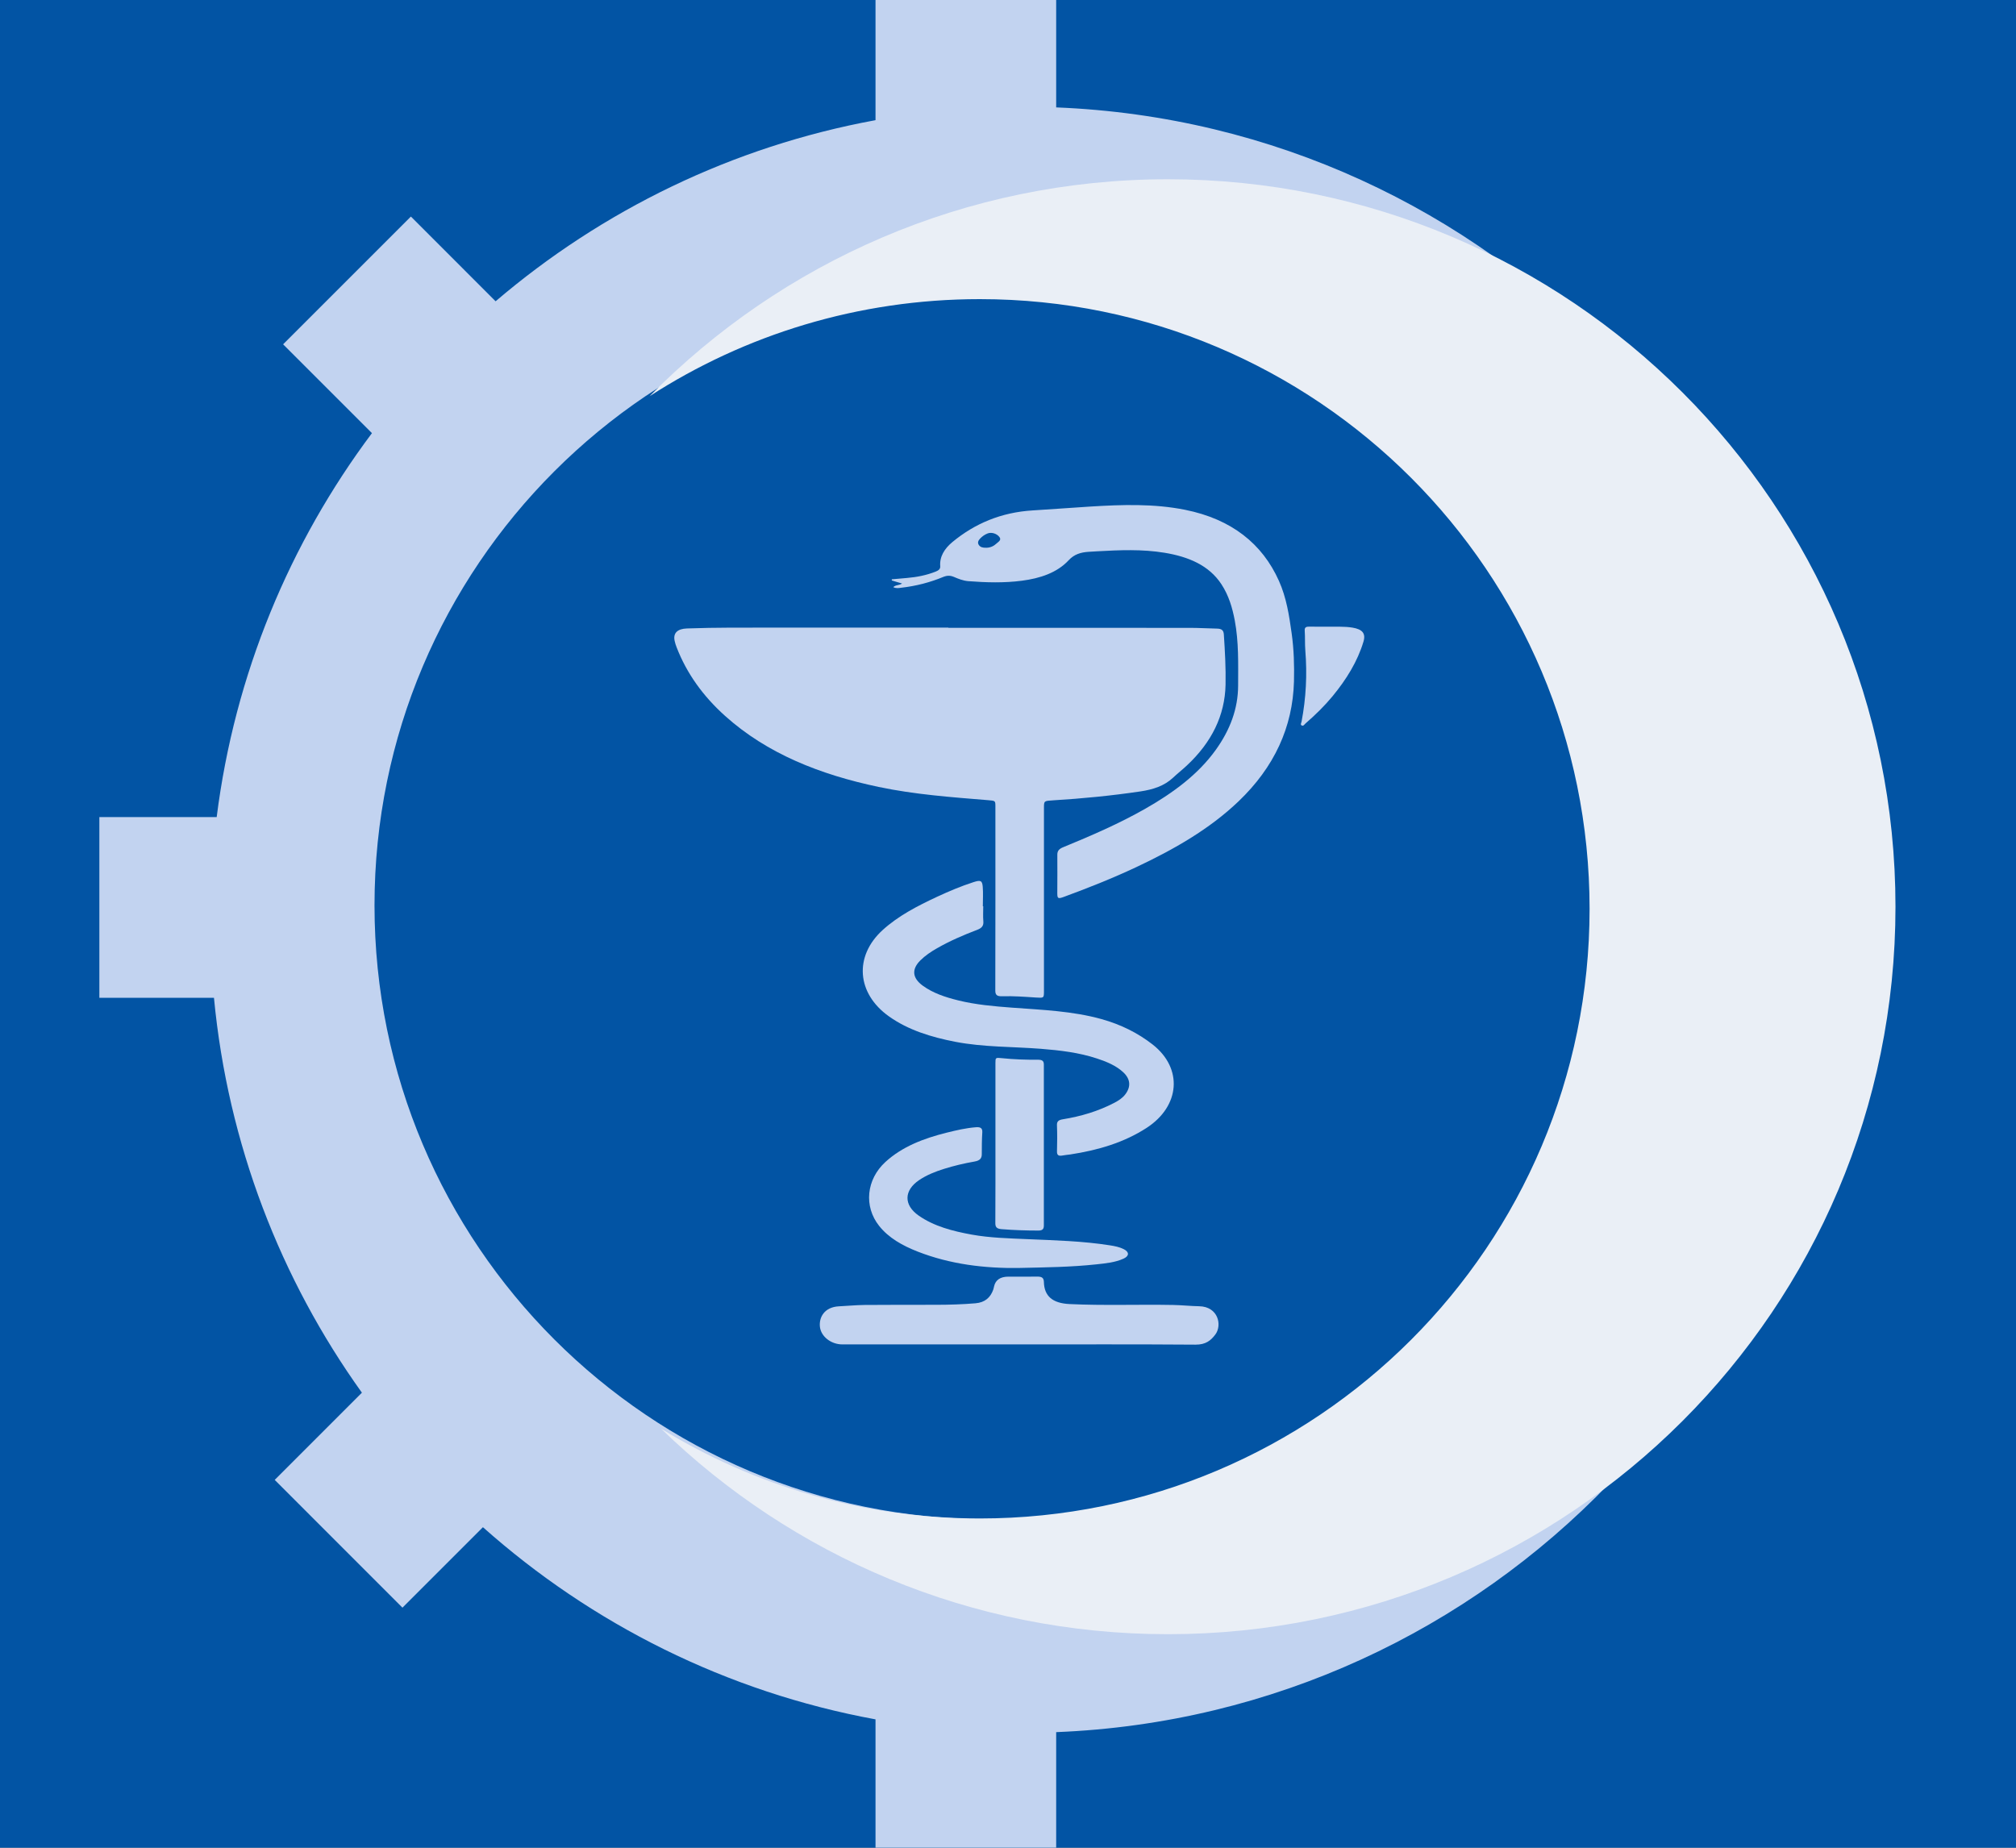
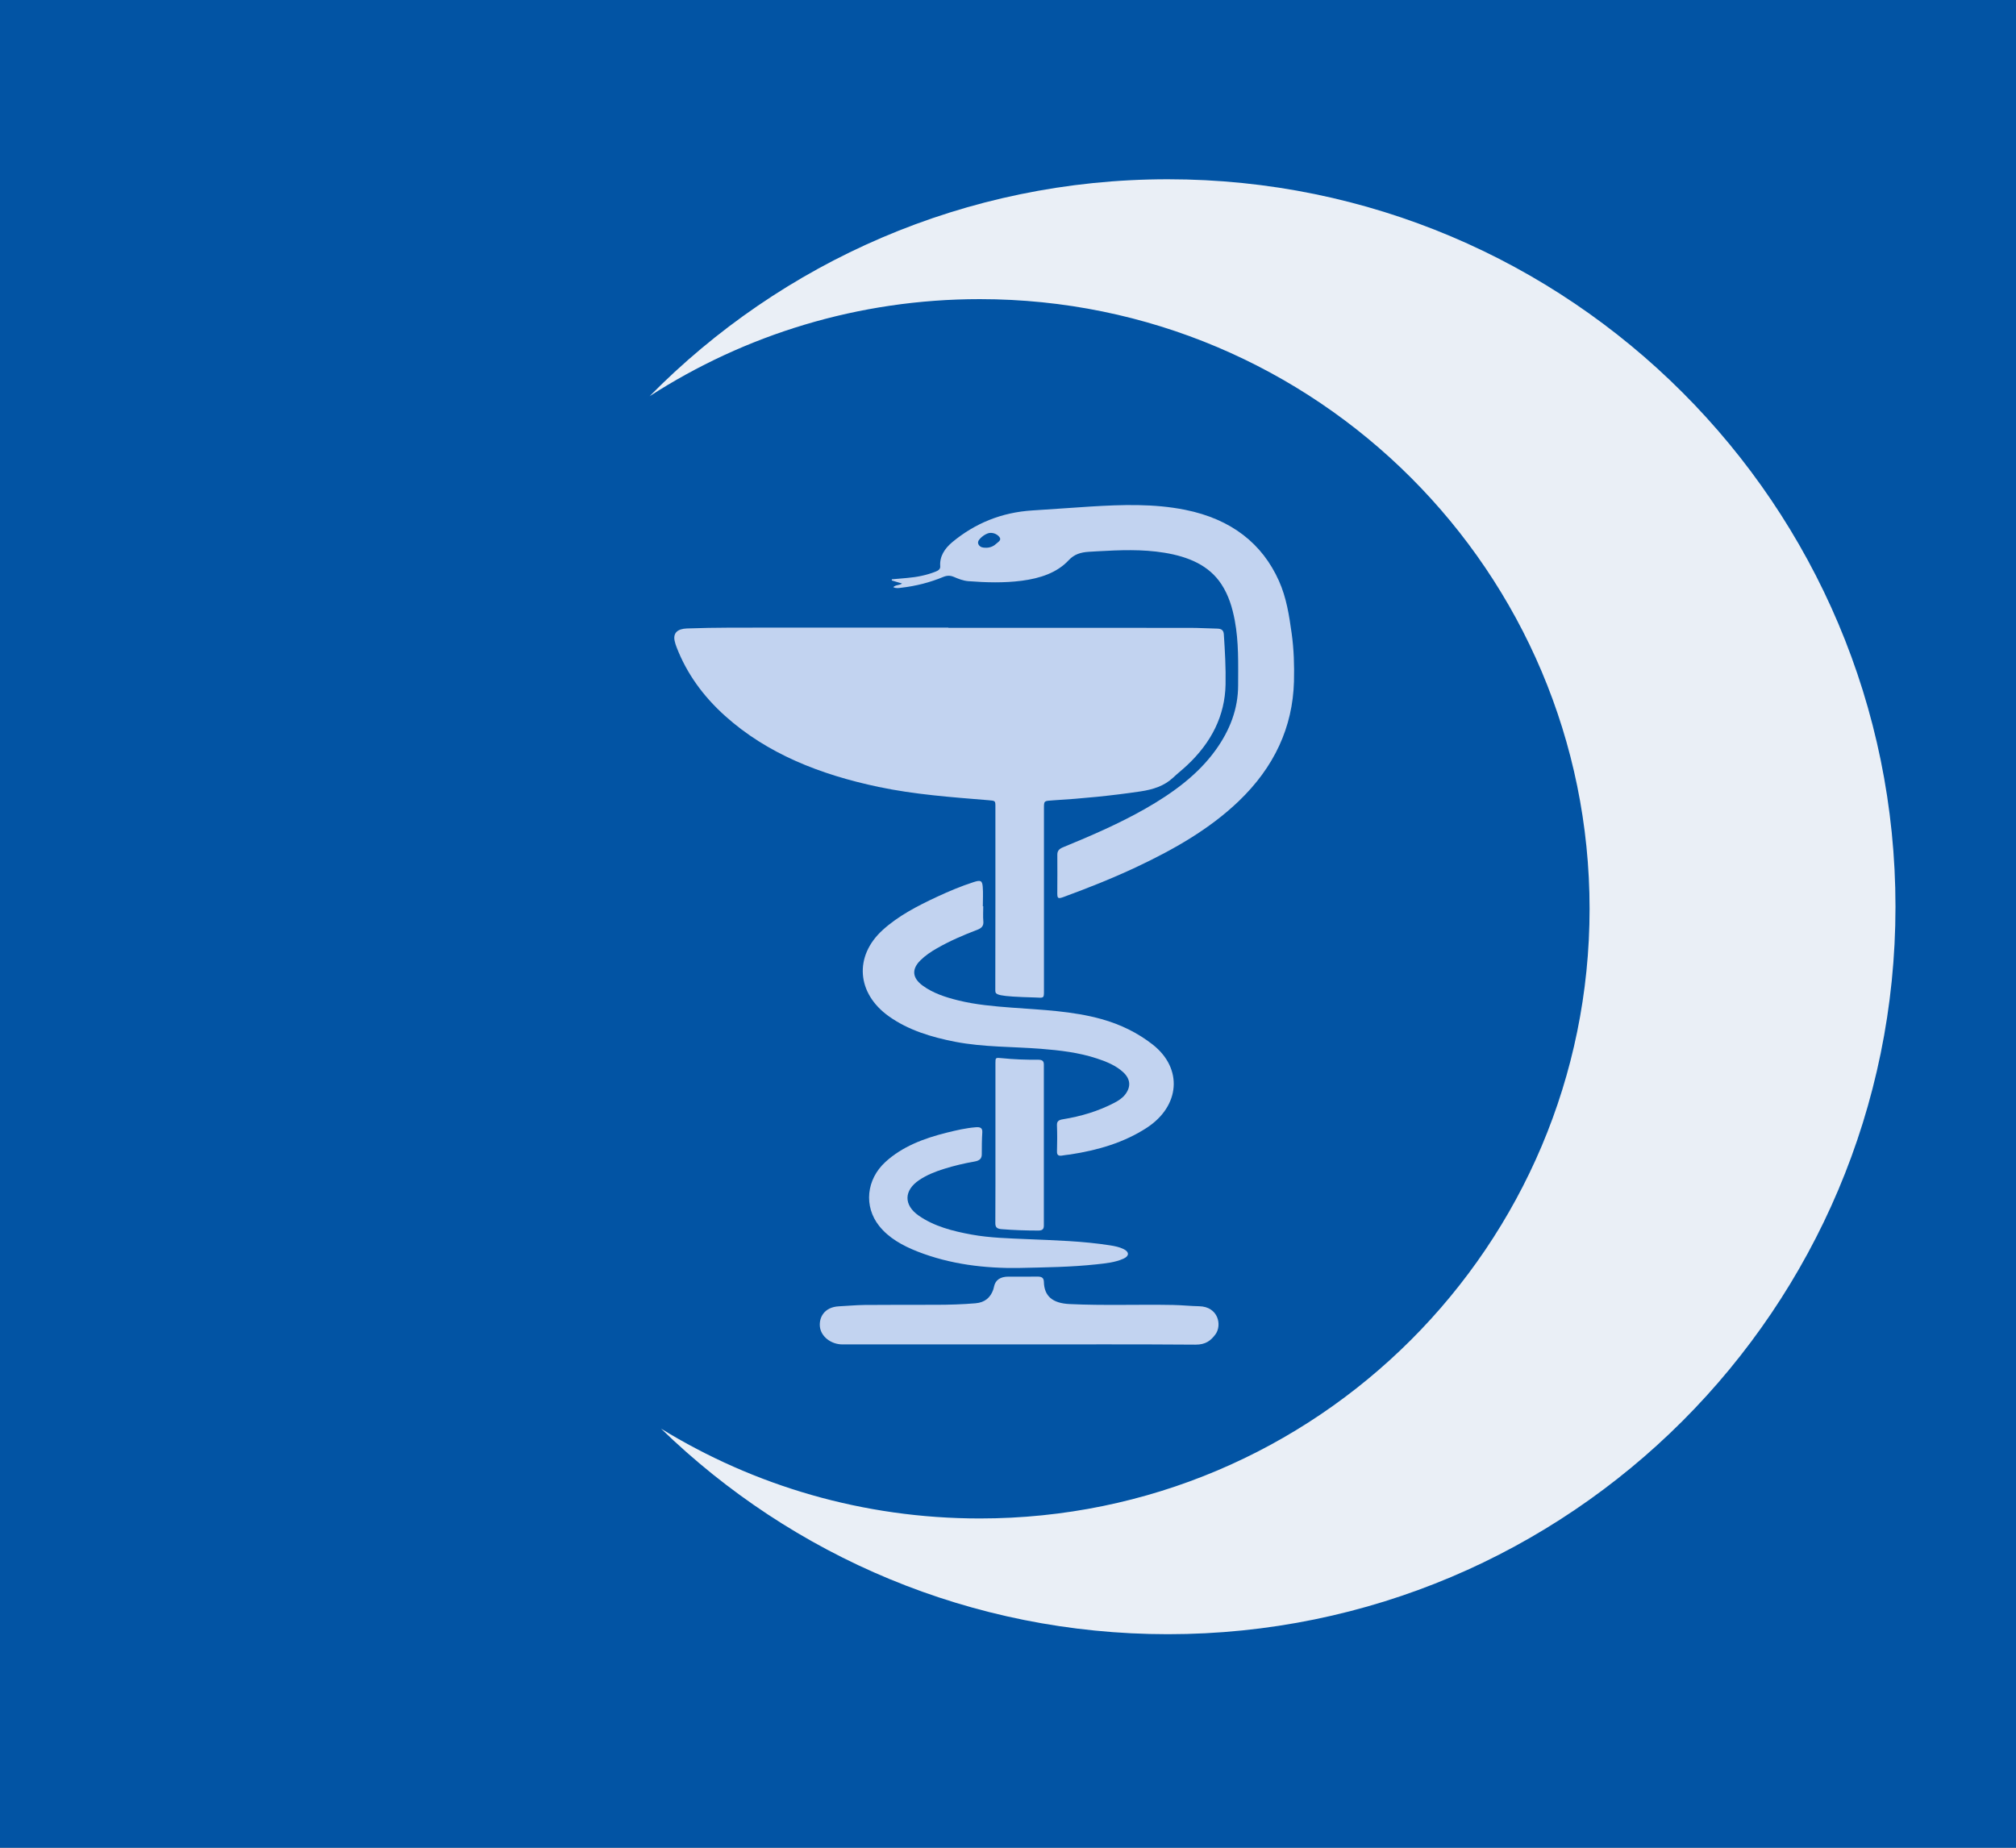
<svg xmlns="http://www.w3.org/2000/svg" version="1.1" width="60" height="55">
  <rect width="100%" height="100%" fill="#808080" stroke="none" />
  <svg width="60" height="55" viewBox="0 0 60 55" fill="none">
    <rect width="60" height="55" fill="#0254A4" />
-     <path d="M28.226 18.688C30.621 18.688 33.015 18.687 35.41 18.689C35.679 18.689 35.947 18.706 36.216 18.711C36.36 18.713 36.416 18.762 36.424 18.886C36.457 19.382 36.485 19.879 36.475 20.376C36.457 21.3 36.058 22.099 35.324 22.785C35.191 22.91 35.044 23.025 34.911 23.15C34.653 23.393 34.319 23.501 33.945 23.557C33.083 23.685 32.215 23.77 31.343 23.823C31.07 23.84 31.07 23.836 31.07 24.057C31.07 25.871 31.07 27.685 31.07 29.499C31.07 29.71 31.07 29.708 30.822 29.692C30.491 29.67 30.16 29.645 29.828 29.655C29.669 29.66 29.621 29.614 29.622 29.481C29.627 27.658 29.625 25.836 29.625 24.013C29.625 23.833 29.624 23.836 29.415 23.819C28.32 23.729 27.221 23.65 26.15 23.424C24.404 23.057 22.827 22.431 21.581 21.311C20.921 20.719 20.436 20.04 20.138 19.269C20.113 19.207 20.093 19.142 20.079 19.078C20.028 18.845 20.159 18.718 20.442 18.707C21.306 18.675 22.171 18.683 23.036 18.682C24.766 18.68 26.496 18.681 28.226 18.681C28.226 18.684 28.226 18.686 28.226 18.688H28.226Z" fill="#C2D3F0" />
+     <path d="M28.226 18.688C30.621 18.688 33.015 18.687 35.41 18.689C35.679 18.689 35.947 18.706 36.216 18.711C36.36 18.713 36.416 18.762 36.424 18.886C36.457 19.382 36.485 19.879 36.475 20.376C36.457 21.3 36.058 22.099 35.324 22.785C35.191 22.91 35.044 23.025 34.911 23.15C34.653 23.393 34.319 23.501 33.945 23.557C33.083 23.685 32.215 23.77 31.343 23.823C31.07 23.84 31.07 23.836 31.07 24.057C31.07 25.871 31.07 27.685 31.07 29.499C31.07 29.71 31.07 29.708 30.822 29.692C29.669 29.66 29.621 29.614 29.622 29.481C29.627 27.658 29.625 25.836 29.625 24.013C29.625 23.833 29.624 23.836 29.415 23.819C28.32 23.729 27.221 23.65 26.15 23.424C24.404 23.057 22.827 22.431 21.581 21.311C20.921 20.719 20.436 20.04 20.138 19.269C20.113 19.207 20.093 19.142 20.079 19.078C20.028 18.845 20.159 18.718 20.442 18.707C21.306 18.675 22.171 18.683 23.036 18.682C24.766 18.68 26.496 18.681 28.226 18.681C28.226 18.684 28.226 18.686 28.226 18.688H28.226Z" fill="#C2D3F0" />
    <path d="M26.585 17.477C26.657 17.405 26.765 17.427 26.847 17.369C26.74 17.338 26.64 17.308 26.541 17.278C26.541 17.267 26.542 17.255 26.542 17.244C26.692 17.231 26.843 17.216 26.994 17.204C27.29 17.179 27.576 17.122 27.846 17.015C27.927 16.983 27.989 16.941 27.983 16.856C27.96 16.566 28.112 16.329 28.345 16.135C29.007 15.587 29.794 15.25 30.736 15.193C31.309 15.158 31.881 15.114 32.453 15.078C33.396 15.02 34.344 14.989 35.271 15.175C36.654 15.453 37.569 16.186 38.063 17.289C38.288 17.791 38.368 18.321 38.442 18.851C38.509 19.328 38.523 19.807 38.511 20.287C38.474 21.642 37.928 22.834 36.859 23.855C36.001 24.676 34.943 25.282 33.816 25.812C33.116 26.141 32.393 26.428 31.659 26.698C31.492 26.759 31.468 26.747 31.467 26.594C31.467 26.211 31.473 25.828 31.468 25.445C31.467 25.333 31.515 25.271 31.636 25.221C32.479 24.875 33.312 24.514 34.089 24.071C34.92 23.597 35.662 23.049 36.185 22.319C36.608 21.729 36.848 21.097 36.849 20.404C36.85 19.757 36.87 19.11 36.749 18.468C36.678 18.092 36.571 17.725 36.35 17.388C35.982 16.829 35.375 16.571 34.656 16.453C33.992 16.344 33.323 16.373 32.655 16.41C32.571 16.414 32.487 16.42 32.403 16.425C32.163 16.44 31.97 16.5 31.808 16.674C31.46 17.05 30.953 17.216 30.412 17.286C29.886 17.355 29.351 17.34 28.819 17.299C28.662 17.286 28.525 17.23 28.389 17.172C28.281 17.127 28.188 17.127 28.076 17.172C27.682 17.336 27.265 17.444 26.828 17.494C26.752 17.503 26.674 17.522 26.585 17.477L26.585 17.477ZM29.345 16.305C29.476 16.305 29.578 16.254 29.661 16.176C29.716 16.124 29.812 16.077 29.746 15.987C29.669 15.882 29.51 15.834 29.395 15.878C29.308 15.912 29.236 15.963 29.176 16.025C29.121 16.082 29.083 16.146 29.13 16.219C29.175 16.29 29.255 16.307 29.345 16.304V16.305Z" fill="#C2D3F0" />
    <path d="M29.263 26.976C29.263 27.126 29.253 27.276 29.266 27.425C29.277 27.553 29.225 27.624 29.082 27.678C28.669 27.835 28.266 28.009 27.891 28.224C27.707 28.328 27.535 28.445 27.392 28.587C27.126 28.851 27.151 29.112 27.462 29.339C27.767 29.562 28.134 29.683 28.515 29.777C29.038 29.907 29.578 29.953 30.119 29.994C31.015 30.06 31.919 30.094 32.784 30.335C33.356 30.495 33.861 30.744 34.306 31.092C35.216 31.807 35.115 32.926 34.134 33.567C33.459 34.008 32.682 34.237 31.852 34.364C31.78 34.375 31.705 34.378 31.634 34.393C31.504 34.419 31.454 34.387 31.458 34.27C31.466 34.01 31.467 33.75 31.457 33.491C31.453 33.378 31.508 33.337 31.632 33.317C32.175 33.229 32.688 33.075 33.16 32.829C33.291 32.761 33.41 32.683 33.493 32.572C33.664 32.344 33.645 32.118 33.43 31.917C33.216 31.718 32.937 31.603 32.646 31.507C32.111 31.33 31.549 31.264 30.98 31.219C30.131 31.153 29.272 31.172 28.434 31.011C27.713 30.871 27.031 30.662 26.456 30.253C25.495 29.57 25.414 28.465 26.267 27.686C26.73 27.264 27.302 26.967 27.893 26.692C28.244 26.529 28.601 26.378 28.976 26.257C29.183 26.19 29.233 26.209 29.248 26.396C29.264 26.588 29.251 26.783 29.251 26.976C29.255 26.976 29.259 26.976 29.263 26.976H29.263Z" fill="#C2D3F0" />
    <path d="M30.327 40.018C28.576 40.018 26.825 40.018 25.073 40.018C24.731 40.018 24.434 39.783 24.402 39.492C24.372 39.216 24.531 38.906 24.969 38.884C25.222 38.872 25.474 38.847 25.726 38.844C26.438 38.838 27.151 38.84 27.863 38.839C28.253 38.838 28.643 38.827 29.031 38.794C29.321 38.77 29.477 38.616 29.558 38.396C29.57 38.363 29.577 38.328 29.585 38.293C29.628 38.099 29.771 38.001 30.013 38.001C30.297 38.001 30.582 38.004 30.867 38C31.003 37.998 31.064 38.032 31.068 38.157C31.078 38.585 31.329 38.793 31.833 38.817C32.861 38.866 33.89 38.824 34.918 38.844C35.175 38.849 35.433 38.877 35.69 38.882C36.256 38.893 36.379 39.444 36.171 39.723C36.037 39.903 35.883 40.027 35.581 40.025C33.83 40.012 32.079 40.018 30.327 40.018V40.018Z" fill="#C2D3F0" />
    <path d="M30.346 37.743C29.294 37.758 28.274 37.631 27.314 37.256C26.86 37.078 26.451 36.85 26.166 36.492C25.701 35.908 25.785 35.106 26.352 34.587C26.851 34.13 27.489 33.886 28.18 33.714C28.463 33.644 28.747 33.577 29.042 33.554C29.183 33.542 29.243 33.581 29.235 33.707C29.221 33.922 29.22 34.138 29.22 34.354C29.221 34.483 29.16 34.548 29.001 34.575C28.697 34.628 28.397 34.699 28.105 34.79C27.838 34.873 27.581 34.975 27.357 35.126C26.899 35.434 26.891 35.869 27.342 36.184C27.801 36.504 28.355 36.647 28.924 36.75C29.462 36.847 30.011 36.86 30.557 36.884C31.388 36.92 32.221 36.94 33.041 37.07C33.181 37.092 33.32 37.12 33.444 37.182C33.613 37.267 33.612 37.386 33.439 37.465C33.188 37.579 32.908 37.605 32.631 37.635C31.873 37.717 31.108 37.725 30.345 37.742L30.346 37.743Z" fill="#C2D3F0" />
    <path d="M29.626 34.019C29.626 33.227 29.626 32.435 29.626 31.643C29.626 31.48 29.628 31.478 29.82 31.498C30.176 31.535 30.533 31.547 30.891 31.544C31.021 31.544 31.067 31.581 31.067 31.689C31.065 33.286 31.065 34.883 31.067 36.479C31.067 36.575 31.035 36.628 30.908 36.629C30.538 36.629 30.171 36.617 29.803 36.587C29.662 36.575 29.622 36.522 29.623 36.407C29.628 35.611 29.626 34.815 29.626 34.019V34.019Z" fill="#C2D3F0" />
-     <path d="M39.532 18.654C39.749 18.66 40.003 18.641 40.253 18.682C40.546 18.731 40.653 18.853 40.58 19.097C40.403 19.689 40.072 20.222 39.661 20.722C39.421 21.012 39.148 21.28 38.855 21.534C38.824 21.56 38.797 21.616 38.748 21.597C38.69 21.574 38.729 21.52 38.737 21.48C38.871 20.779 38.906 20.074 38.849 19.364C38.833 19.167 38.845 18.969 38.831 18.771C38.824 18.673 38.871 18.65 38.976 18.652C39.15 18.657 39.323 18.654 39.533 18.654H39.532Z" fill="#C2D3F0" />
-     <path fill-rule="evenodd" clip-rule="evenodd" d="M26.057 0H31.434V3.197C44.347 3.71 54.658 14.34 54.658 27.378C54.658 40.416 44.347 51.046 31.434 51.559V54.999H26.057V51.179C21.62 50.364 17.608 48.339 14.373 45.459L11.978 47.854L8.176 44.051L10.771 41.455C8.354 38.081 6.783 34.059 6.368 29.7H2.957V24.322H6.449C6.985 20.07 8.623 16.162 11.07 12.893L8.426 10.249L12.229 6.446L14.75 8.968C17.917 6.263 21.791 4.361 26.057 3.577V0ZM29.419 45.222C39.51 45.222 47.691 37.042 47.691 26.95C47.691 16.858 39.51 8.678 29.419 8.678C19.327 8.678 11.146 16.858 11.146 26.95C11.146 37.042 19.327 45.222 29.419 45.222Z" fill="#C2D3F0" />
    <path fill-rule="evenodd" clip-rule="evenodd" d="M34.759 48.644C46.719 48.644 56.413 38.949 56.413 26.99C56.413 15.031 46.719 5.336 34.759 5.336C28.722 5.336 23.261 7.807 19.334 11.793C22.166 9.965 25.54 8.904 29.161 8.904C39.184 8.904 47.309 17.029 47.309 27.052C47.309 37.074 39.184 45.199 29.161 45.199C25.684 45.199 22.435 44.221 19.675 42.526C23.574 46.312 28.895 48.644 34.759 48.644Z" fill="#EAEFF6" />
  </svg>
  <style>@media (prefers-color-scheme: light) { :root { filter: none; } } </style>
</svg>